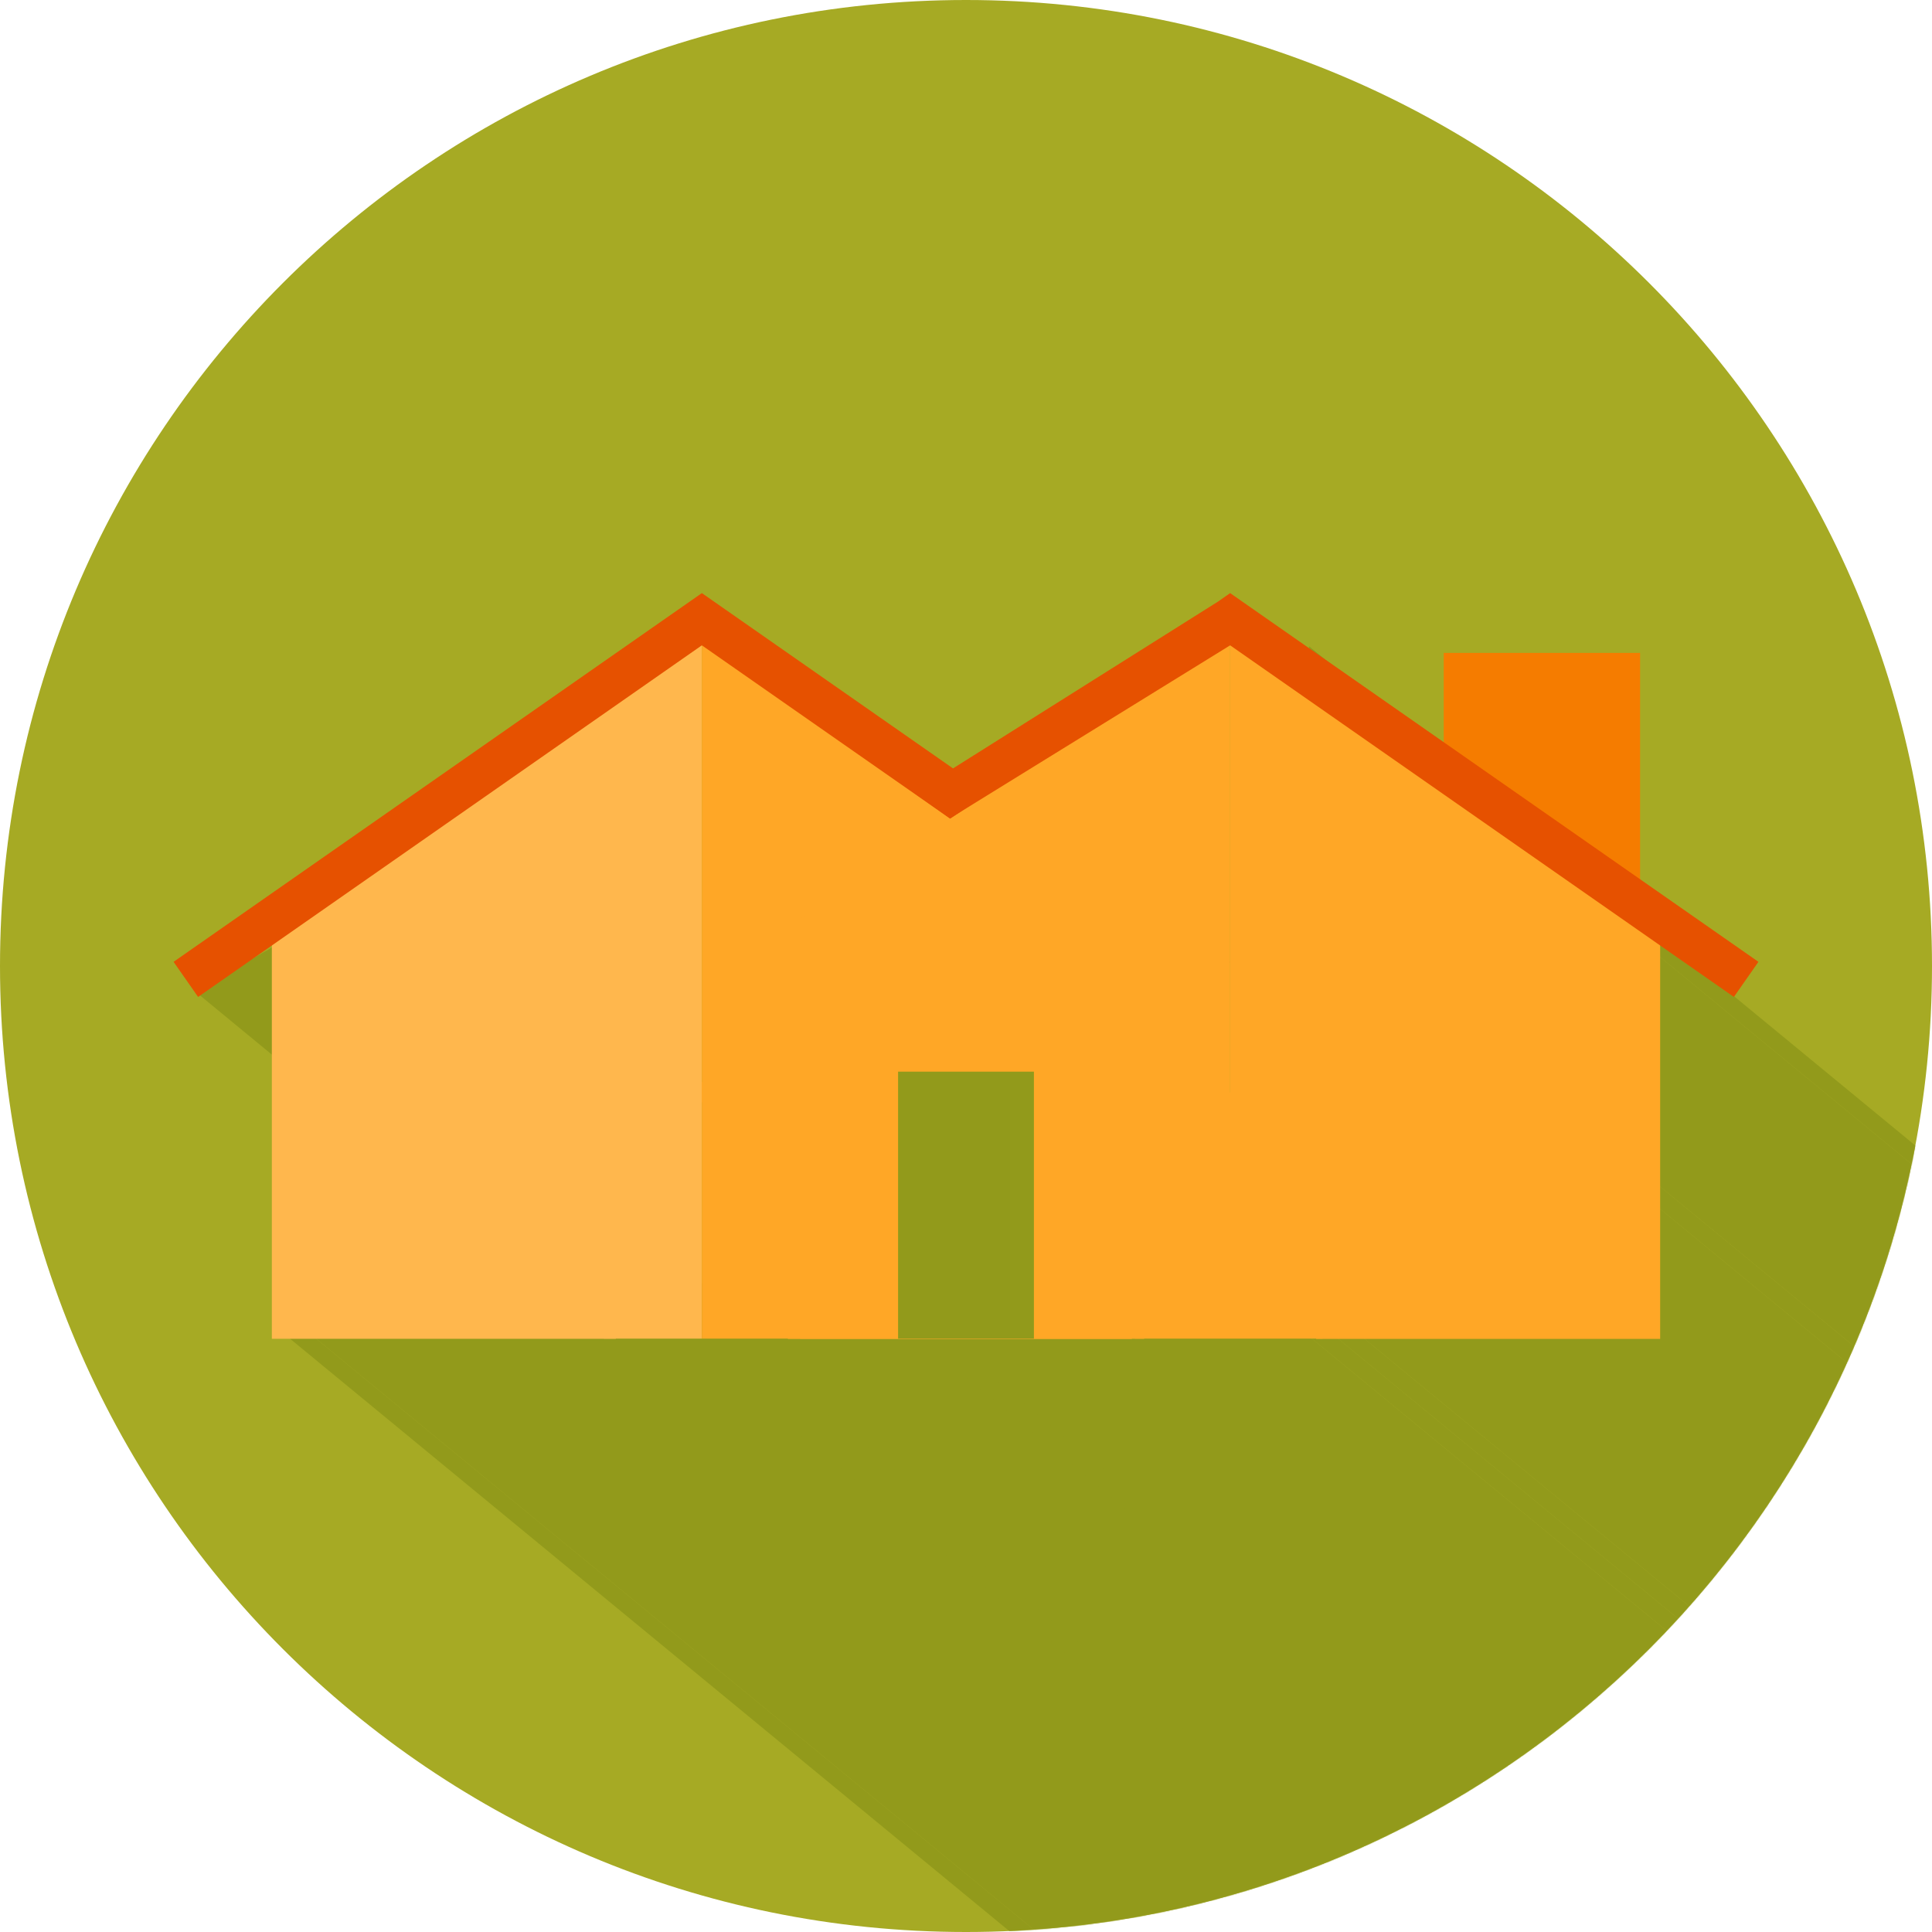
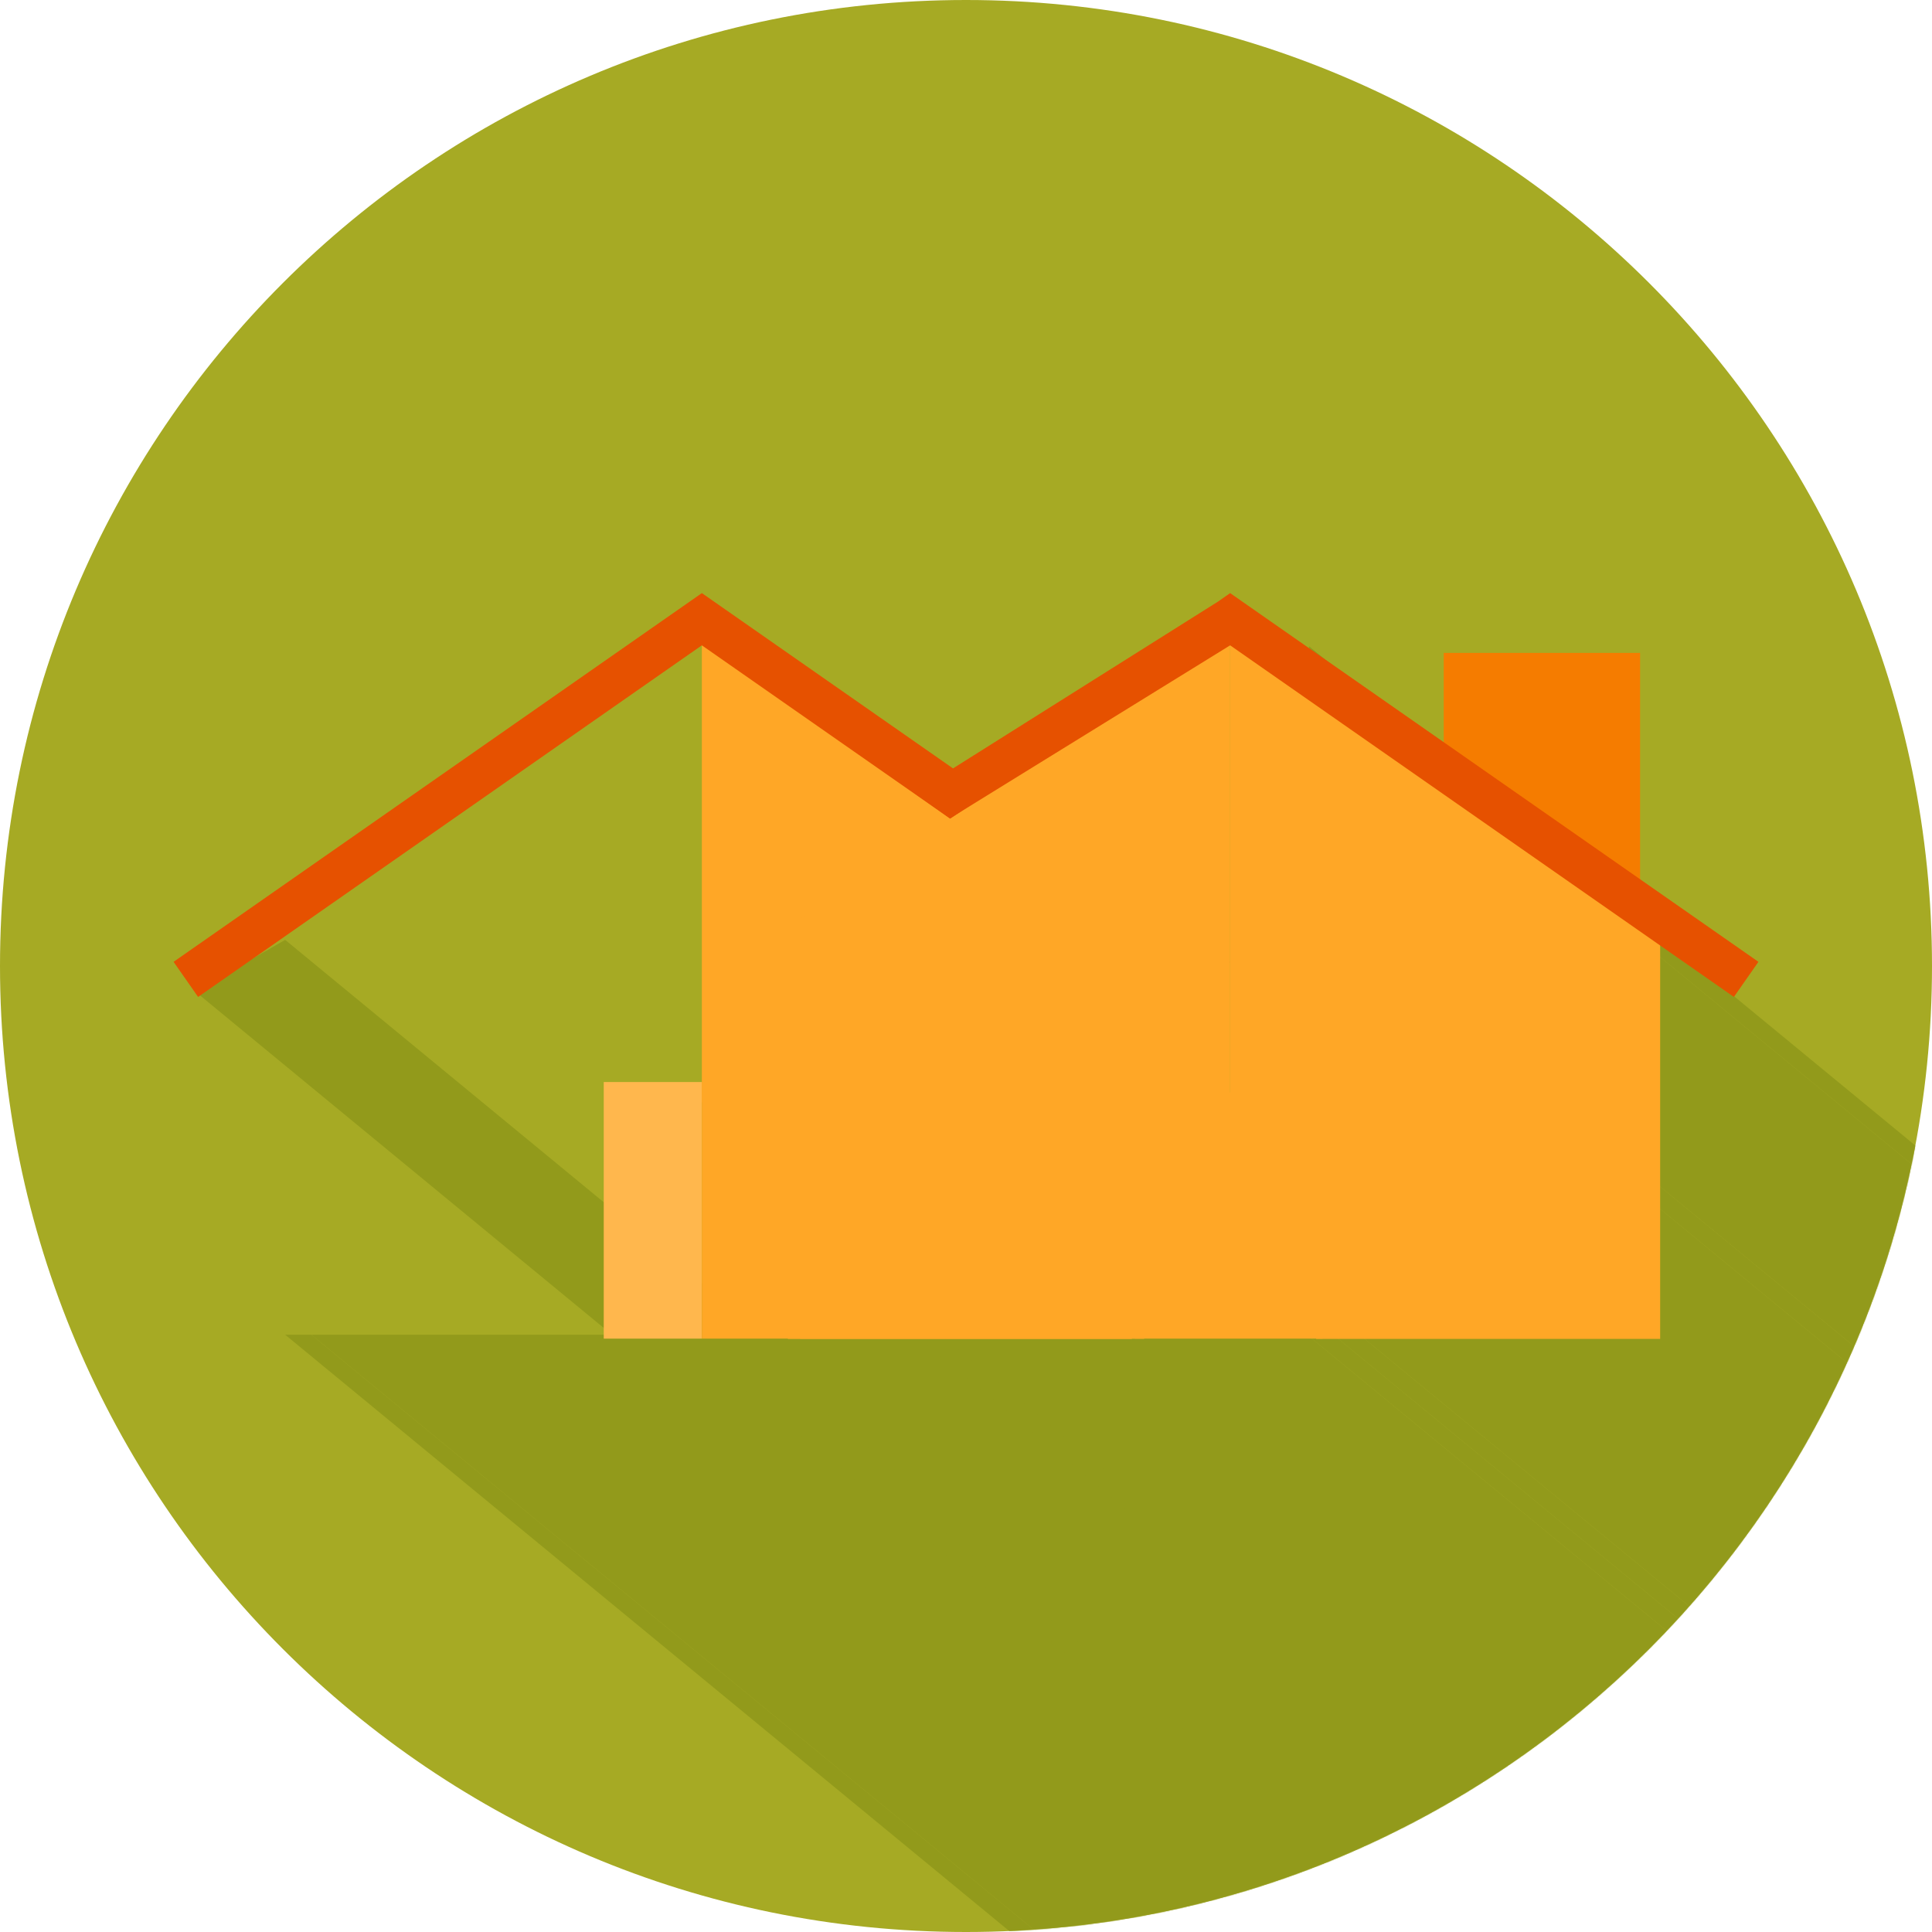
<svg xmlns="http://www.w3.org/2000/svg" width="2048" height="2048" viewBox="0 0 2048 2048" fill="none">
  <g clip-path="url(#clip0_1529_2)">
    <path fill-rule="evenodd" clip-rule="evenodd" d="M1024 0C1589.54 0 2048 458.461 2048 1024C2048 1589.54 1589.54 2048 1024 2048C458.461 2048 0 1589.54 0 1024C0 458.461 458.461 0 1024 0Z" fill="#A6AA24" />
    <mask id="mask0_1529_2" style="mask-type:luminance" maskUnits="userSpaceOnUse" x="0" y="0" width="2048" height="2048">
      <path d="M1024 0C1589.54 0 2048 458.461 2048 1024C2048 1589.54 1589.54 2048 1024 2048C458.461 2048 0 1589.54 0 1024C0 458.461 458.461 0 1024 0Z" fill="white" />
    </mask>
    <g mask="url(#mask0_1529_2)">
      <path fill-rule="evenodd" clip-rule="evenodd" d="M1387.6 685L2772.12 1825.23V1848.18L1387.6 707.947V685Z" fill="#929A1B" />
      <path fill-rule="evenodd" clip-rule="evenodd" d="M1387.6 707.947L2772.12 1848.18V2066.06L1387.6 925.829V707.947Z" fill="#929A1B" />
      <path fill-rule="evenodd" clip-rule="evenodd" d="M1540.48 1013.71L2925 2153.93L2893.31 2191.29L1508.79 1051.07L1540.48 1013.71Z" fill="#929A1B" />
      <path fill-rule="evenodd" clip-rule="evenodd" d="M1508.78 1051.07L2893.31 2191.29L2798.04 2136.53L1413.52 996.299L1508.78 1051.07Z" fill="#929A1B" />
      <path fill-rule="evenodd" clip-rule="evenodd" d="M1413.52 996.299L2798.04 2136.53V2532.29L1413.52 1392.06V996.299Z" fill="#929A1B" />
      <path fill-rule="evenodd" clip-rule="evenodd" d="M1413.52 1392.06L2798.04 2532.29V2555.17L1413.52 1414.95V1392.06Z" fill="#929A1B" />
      <path fill-rule="evenodd" clip-rule="evenodd" d="M1413.52 1414.94L2798.04 2555.17H2770.26L1385.74 1414.94H1413.52Z" fill="#929A1B" />
-       <path fill-rule="evenodd" clip-rule="evenodd" d="M969.022 1163.28L2353.54 2303.5H2242.82L858.297 1163.28H969.022Z" fill="#929A1B" />
      <path fill-rule="evenodd" clip-rule="evenodd" d="M302.281 996.299L1686.81 2136.52L1591.53 2191.29L207 1051.07L302.281 996.299Z" fill="#929A1B" />
      <path fill-rule="evenodd" clip-rule="evenodd" d="M858.297 1163.28L2242.82 2303.5H2242.43L857.895 1163.28H858.297Z" fill="#929A1B" />
      <path fill-rule="evenodd" clip-rule="evenodd" d="M857.897 1163.28L2242.43 2303.5H2131.3L746.781 1163.28H857.897Z" fill="#929A1B" />
      <path fill-rule="evenodd" clip-rule="evenodd" d="M746.781 1163.28L2131.3 2303.5V2532.29L746.781 1392.06V1163.28Z" fill="#929A1B" />
      <path fill-rule="evenodd" clip-rule="evenodd" d="M996.81 1414.94L2381.33 2555.17H2353.54L969.02 1414.94H996.81Z" fill="#929A1B" />
      <path fill-rule="evenodd" clip-rule="evenodd" d="M746.781 1392.06L2131.3 2532.29V2555.08L746.781 1414.86V1392.06Z" fill="#929A1B" />
      <path fill-rule="evenodd" clip-rule="evenodd" d="M746.782 1414.85L2131.31 2555.08H2103.53L719 1414.85H746.782Z" fill="#929A1B" />
      <path fill-rule="evenodd" clip-rule="evenodd" d="M719 1414.85L2103.53 2555.08H1714.59L330.066 1414.85H719Z" fill="#929A1B" />
      <path fill-rule="evenodd" clip-rule="evenodd" d="M330.068 1414.85L1714.59 2555.08H1686.81L302.285 1414.85H330.068Z" fill="#929A1B" />
      <path fill-rule="evenodd" clip-rule="evenodd" d="M1385.74 1414.94L2770.26 2555.17H2381.33L996.812 1414.94H1385.74Z" fill="#929A1B" />
    </g>
-     <path d="M744.001 1168.58H652.84V1396.49V1419.2H630.047H310.961H288.168V1396.49V986.241V974.154L298.319 967.366L731.371 677.789L744.001 669.342V1168.58Z" fill="#FFB74D" />
    <path d="M1177.05 1419.29H857.97H835.17V1396.49V1168.58H744.33H744V669.342L744.01 669.336L744.75 669.827L756.66 677.789L1189.69 967.366L1199.84 974.154V986.241V1396.49V1419.29H1177.05Z" fill="#FFA726" />
    <path d="M1278 1056.8L744 684.076L209.997 1056.8L184 1019.58L731.01 637.788L744 628.715L757 637.788L1304 1019.58L1278 1056.8Z" fill="#E65100" />
    <path d="M1530.4 836.454V714.987V692.127H1554.72H1714.26H1738.58V714.987V947.97H1689.94L1579.03 836.454H1530.4Z" fill="#F57C00" />
    <path d="M1304 1168.58H1212.84V1396.49V1419.2H1190.05H870.961H848.168V1396.49V986.241V974.154L858.319 967.366L1291.37 677.789L1304 669.342V1168.58Z" fill="#FFA726" />
    <path d="M1737.05 1419.29H1417.97H1395.17V1396.49V1168.58H1304.33H1304V669.342L1304.01 669.336L1304.75 669.827L1316.66 677.789L1749.69 967.366L1759.84 974.154V986.241V1396.49V1419.29H1737.05Z" fill="#FFA726" />
    <path d="M1838 1056.8L1304 684.076L1007 867.5L969 840.5L1291.01 637.788L1304 628.715L1317 637.788L1864 1019.58L1838 1056.8Z" fill="#E65100" />
    <rect x="640" y="1147" width="104" height="272" fill="#FFB74D" />
    <rect x="744" y="1147" width="104" height="272" fill="#FFA726" />
    <rect x="1203" y="1158" width="199" height="261" fill="#FFA726" />
-     <rect x="952" y="1136" width="144" height="283" fill="#929A1B" />
  </g>
  <defs>
    <clipPath id="clip0_1529_2">
      <rect width="2048" height="2048" fill="white" />
    </clipPath>
  </defs>
</svg>